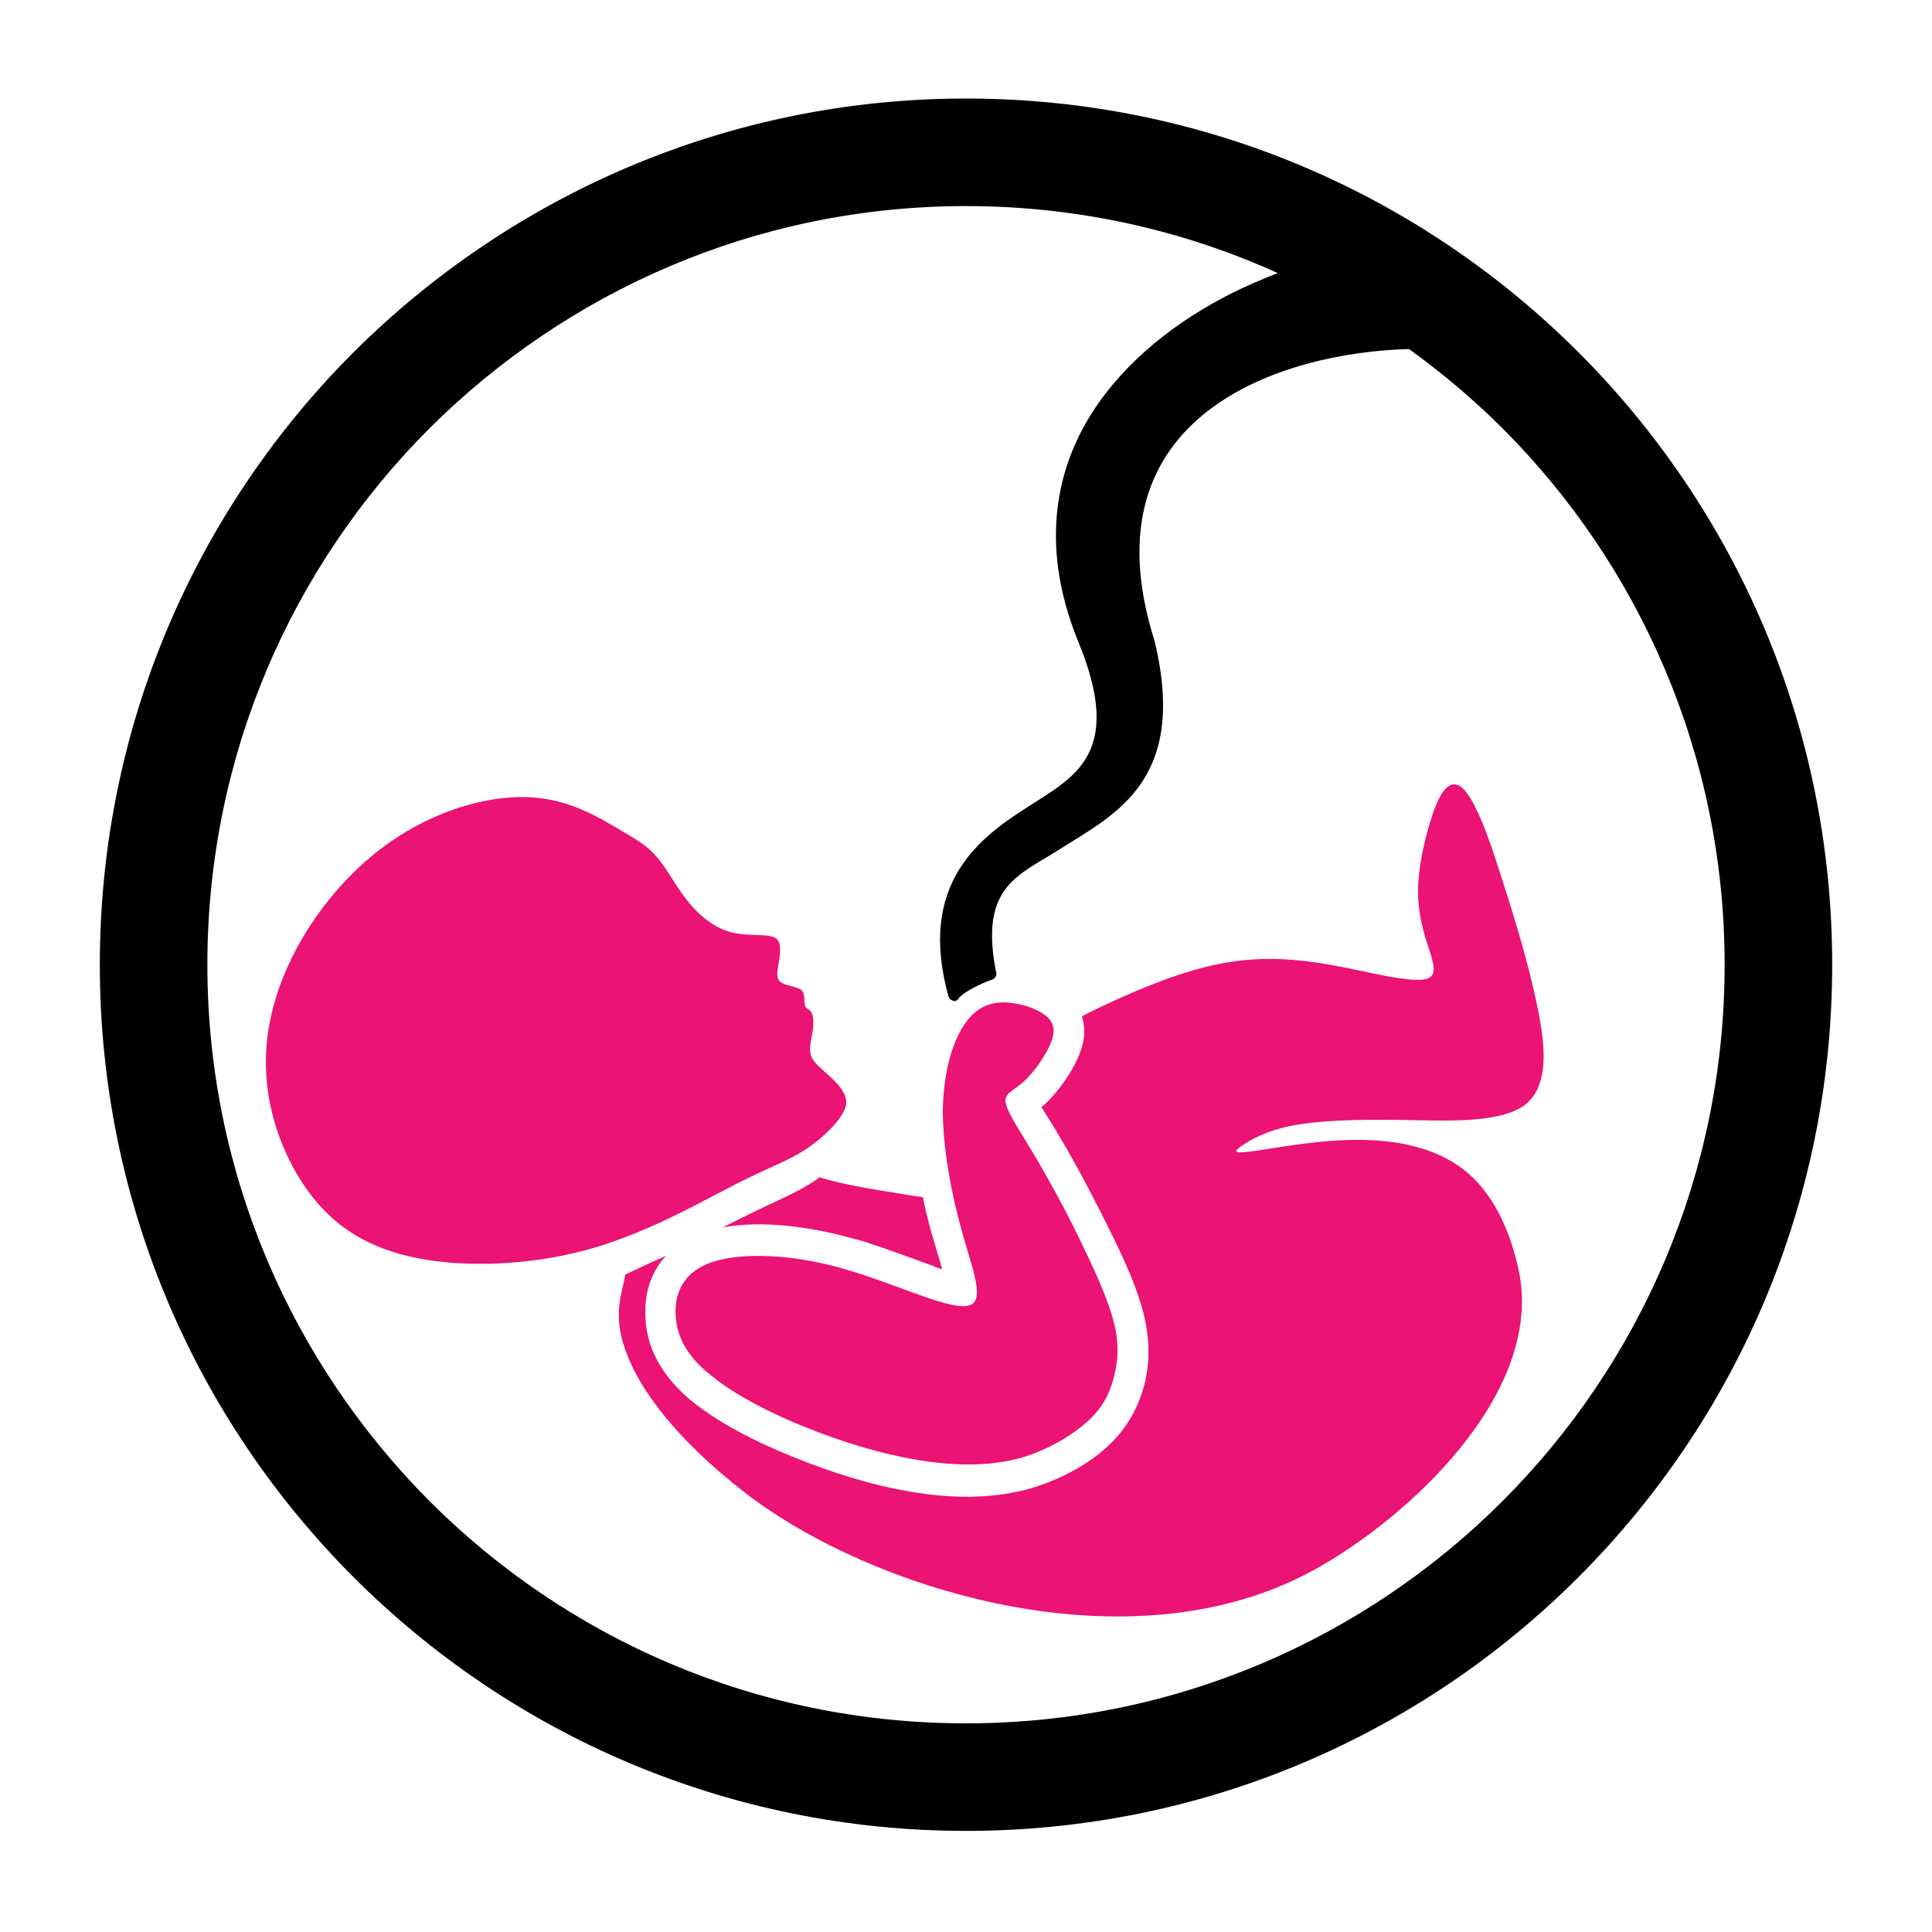
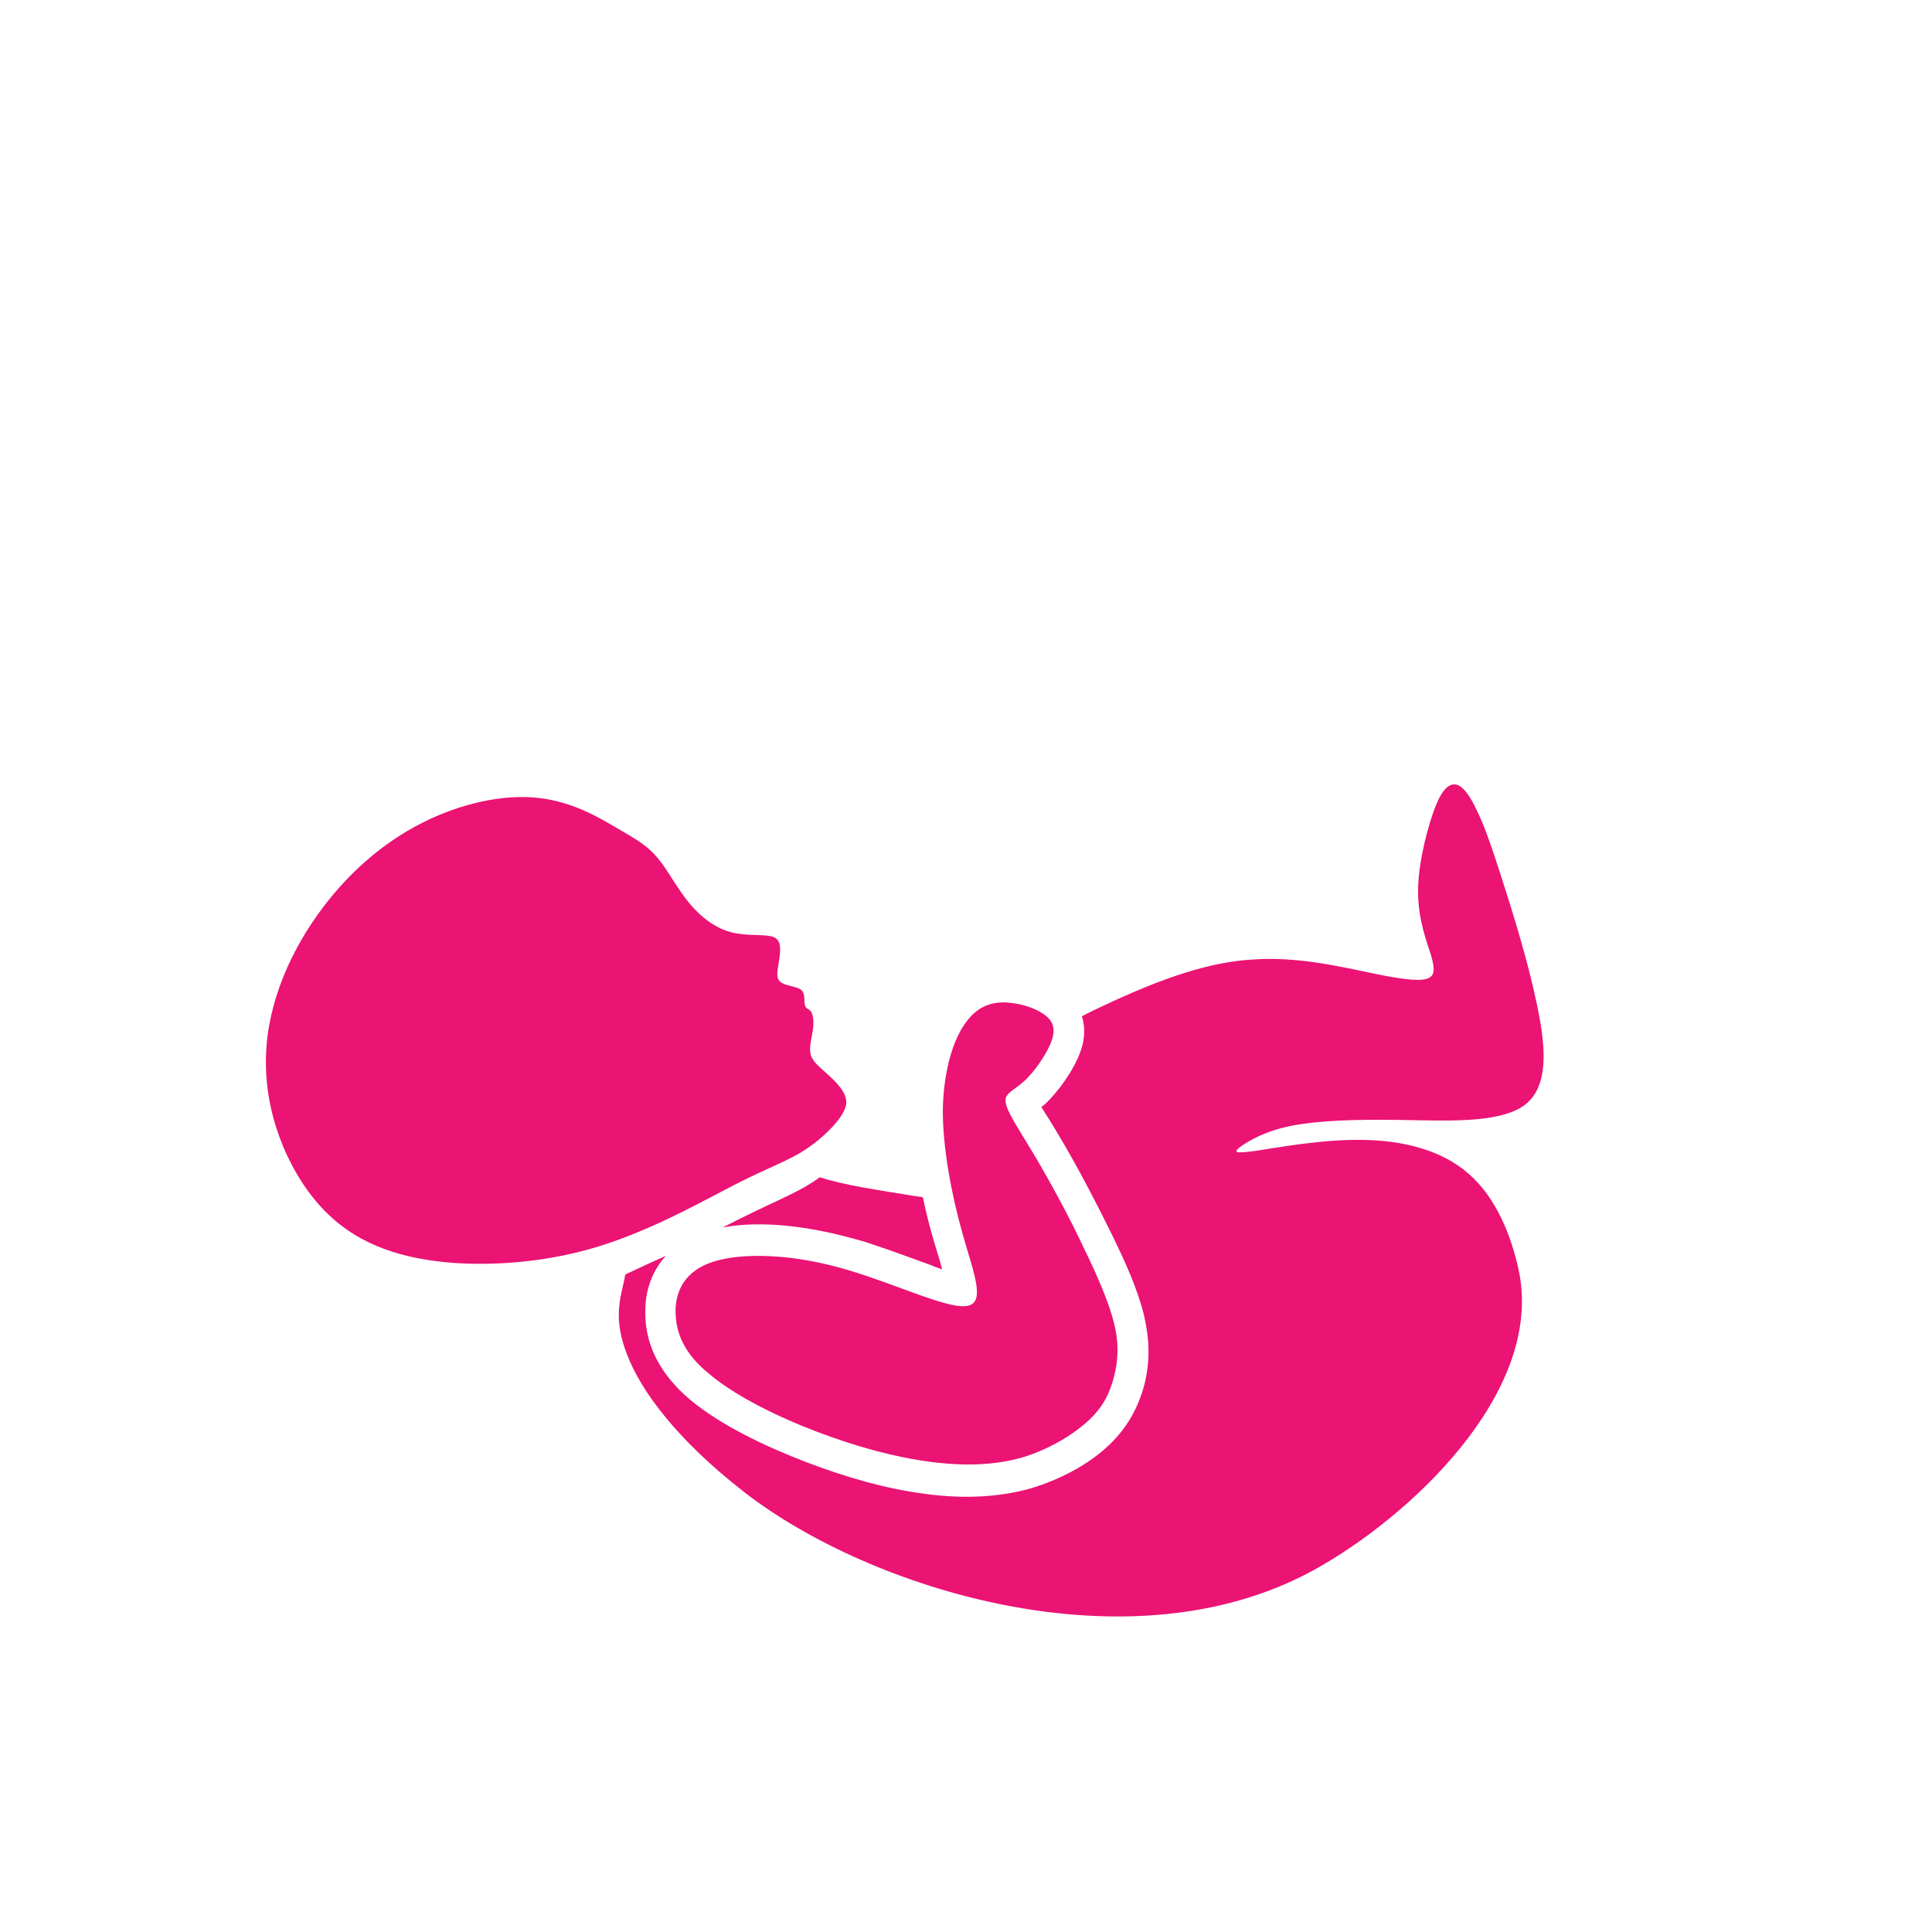
<svg xmlns="http://www.w3.org/2000/svg" version="1.1" id="Layer_1" x="0px" y="0px" viewBox="0 0 300 300" style="enable-background:new 0 0 300 300;" xml:space="preserve">
  <style type="text/css"> .st0{fill-rule:evenodd;clip-rule:evenodd;fill:#EB1374;} .st1{fill-rule:evenodd;clip-rule:evenodd;} </style>
  <path class="st0" d="M127.3,182.8c4,1.3,9.2,2,14.6,2.9l1.4,0.2c0.5,2.4,1.1,4.8,1.8,7.1c0.2,0.8,0.8,2.5,1.2,4.1 c-0.6-0.2-1.2-0.4-1.6-0.6c-3.1-1.1-6.2-2.3-9.3-3.3c-1.1-0.4-2.2-0.7-3.4-1c-5.8-1.6-13.5-2.8-19.8-1.6l0.8-0.4 c4.9-2.5,7.7-3.7,9.9-4.8C124.5,184.6,125.8,183.9,127.3,182.8L127.3,182.8z M127.1,177c-1.8,1.5-3.4,2.4-5.5,3.4 c-2.1,1-4.8,2.1-9.5,4.6c-4.8,2.5-11.6,6.2-19,8.5c-7.4,2.3-15.4,3.1-22.8,2.6c-7.4-0.6-14.3-2.5-19.7-7.9 c-5.4-5.4-9.2-14.2-9.3-22.7c-0.2-8.5,3.3-16.8,7.9-23.3c4.6-6.5,10.2-11.3,16.3-14.4c6.1-3.1,12.7-4.5,18.1-3.9 c5.4,0.6,9.5,3.1,12.4,4.8c2.9,1.7,4.5,2.6,6.1,4.5c1.6,1.9,3,4.7,4.9,7c1.9,2.3,4.2,4,6.7,4.6c2.5,0.6,5.1,0.2,6.4,0.7 c1.3,0.5,1.1,2.1,0.9,3.5c-0.2,1.4-0.6,2.7,0.1,3.4c0.7,0.7,2.5,0.7,3.3,1.3c0.7,0.6,0.4,1.8,0.6,2.4c0.1,0.6,0.7,0.5,1,1.1 c0.3,0.5,0.4,1.6,0.2,2.9c-0.2,1.2-0.6,2.6-0.3,3.7c0.3,1.1,1.4,1.9,2.7,3.1c1.3,1.2,3,2.8,2.8,4.6C131,173.4,128.9,175.5,127.1,177 L127.1,177z M104.9,203.6c0-3.2,1.5-6.3,5.9-7.7c4.5-1.4,11.9-1.2,19.8,1c7.9,2.2,16.2,6.3,19.4,5.9c3.2-0.3,1.2-5.1-0.5-11.1 c-1.7-6-3.1-13.2-3.1-19.3c0.1-6.1,1.6-11.1,3.7-13.8c2-2.7,4.5-3.1,6.6-2.9c2.2,0.2,4.1,0.9,5.4,1.8c1.3,0.9,1.9,2.1,1.2,4.1 c-0.7,2-2.7,4.9-4.4,6.4c-1.7,1.5-3.1,1.8-2.7,3.4c0.4,1.7,2.5,4.7,4.9,8.8c2.4,4.1,5.1,9.1,7.2,13.6c2.2,4.5,3.9,8.5,4.7,11.7 c0.8,3.3,0.6,5.8,0,8.2c-0.6,2.4-1.6,4.7-4,6.9c-2.4,2.2-6,4.4-10.2,5.7c-4.2,1.2-8.9,1.4-14.3,0.7c-5.4-0.7-11.4-2.3-17.7-4.7 c-6.3-2.4-12.7-5.6-16.6-8.9C106.2,210.2,104.9,206.9,104.9,203.6L104.9,203.6z M103.4,195c-2,2.2-3.2,5.1-3.2,8.6 c-0.1,5.7,2.8,10.2,6.9,13.7c4.9,4.1,12,7.4,18,9.7c6,2.3,12.4,4.2,18.8,5c5.4,0.7,10.9,0.6,16.2-0.9c4.3-1.3,8.9-3.6,12.2-6.8 c2.7-2.6,4.4-5.6,5.4-9.3c0.9-3.6,0.8-6.9,0-10.5c-1-4.3-3.1-8.8-5-12.7c-2.3-4.7-4.8-9.5-7.4-14c-1-1.7-2-3.4-3.1-5.1 c-0.1-0.2-0.3-0.5-0.5-0.8c0.1-0.1,0.2-0.2,0.4-0.3c2.2-2,4.7-5.5,5.7-8.4c0.7-1.9,0.7-3.8,0.2-5.4c1.7-0.9,3.5-1.7,5.2-2.5 c7.5-3.4,14.5-5.9,21.2-6.3c6.8-0.5,13.3,1,18.1,2c4.7,1,7.6,1.4,9,1c1.4-0.4,1.3-1.6,0.7-3.7c-0.7-2.2-1.9-5.3-2-9.4 c-0.1-4,1.1-9,2.2-12.3c1.1-3.3,2.2-4.8,3.4-4.8c1.2,0,2.4,1.6,3.5,4c1.2,2.4,2.3,5.6,4,10.9c1.7,5.3,4,12.7,5.4,19.5 c1.4,6.7,1.8,12.7-2.1,15.5c-4,2.8-12.3,2.3-19.3,2.2c-7-0.1-12.6,0.1-16.7,0.9c-4.1,0.8-6.6,2.3-7.9,3.2c-1.2,0.9-1.2,1.2,2.3,0.7 c3.4-0.5,10.2-1.8,16.6-1.7c6.4,0.1,12.3,1.6,16.5,5.3c4.2,3.7,6.6,9.5,7.8,15.3c3.7,19-17.5,38.3-31.9,46.2 c-28.6,15.7-68.9,3-88.3-12c-10.7-8.3-16.2-15.9-18.3-21.4c-2.2-5.5-1.1-8.7-0.5-11.5c0.1-0.3,0.1-0.7,0.2-1 C99.2,196.9,101.4,195.9,103.4,195L103.4,195z" />
-   <path class="st1" d="M150,15.3c37.1,0,70.7,15,95.1,39.4c24.3,24.3,39.4,57.9,39.4,95.1c0,37.1-15,70.7-39.4,95.1 c-24.3,24.3-57.9,39.4-95.1,39.4c-37.1,0-70.7-15-95.1-39.4c-24.3-24.3-39.4-57.9-39.4-95.1c0-37.1,15-70.7,39.4-95.1 C79.3,30.4,112.9,15.3,150,15.3L150,15.3z M218.8,54.2c-19.6,0.5-50.7,10.1-39.5,45.4c5.2,21.7-6.3,26.9-14.8,32.3 c-6.4,4.1-12.5,5.7-9.8,19.2c0.1,0.4-0.2,0.8-0.6,1c-1.8,0.6-4.6,2-5.3,3c-0.2,0.3-0.5,0.4-0.8,0.3c-0.3-0.1-0.6-0.3-0.7-0.6 c-5-17.9,5.2-25,12.6-29.7c7-4.5,14.6-8.2,7.6-25.3c-1.7-4.1-2.7-8-3.2-11.6c-1.5-11.5,2.2-21,8.5-28.5c6.2-7.4,14.8-12.9,23.4-16.4 c0.7-0.3,1.5-0.6,2.2-0.9C183.6,35.7,167.2,32,150,32c-32.5,0-61.9,13.2-83.3,34.5c-21.3,21.3-34.5,50.7-34.5,83.3 c0,32.5,13.2,61.9,34.5,83.3c21.3,21.3,50.7,34.5,83.3,34.5c32.5,0,62-13.2,83.3-34.5c21.3-21.3,34.5-50.7,34.5-83.3 c0-32.5-13.2-62-34.5-83.3C228.8,62,223.9,57.9,218.8,54.2L218.8,54.2z" />
</svg>